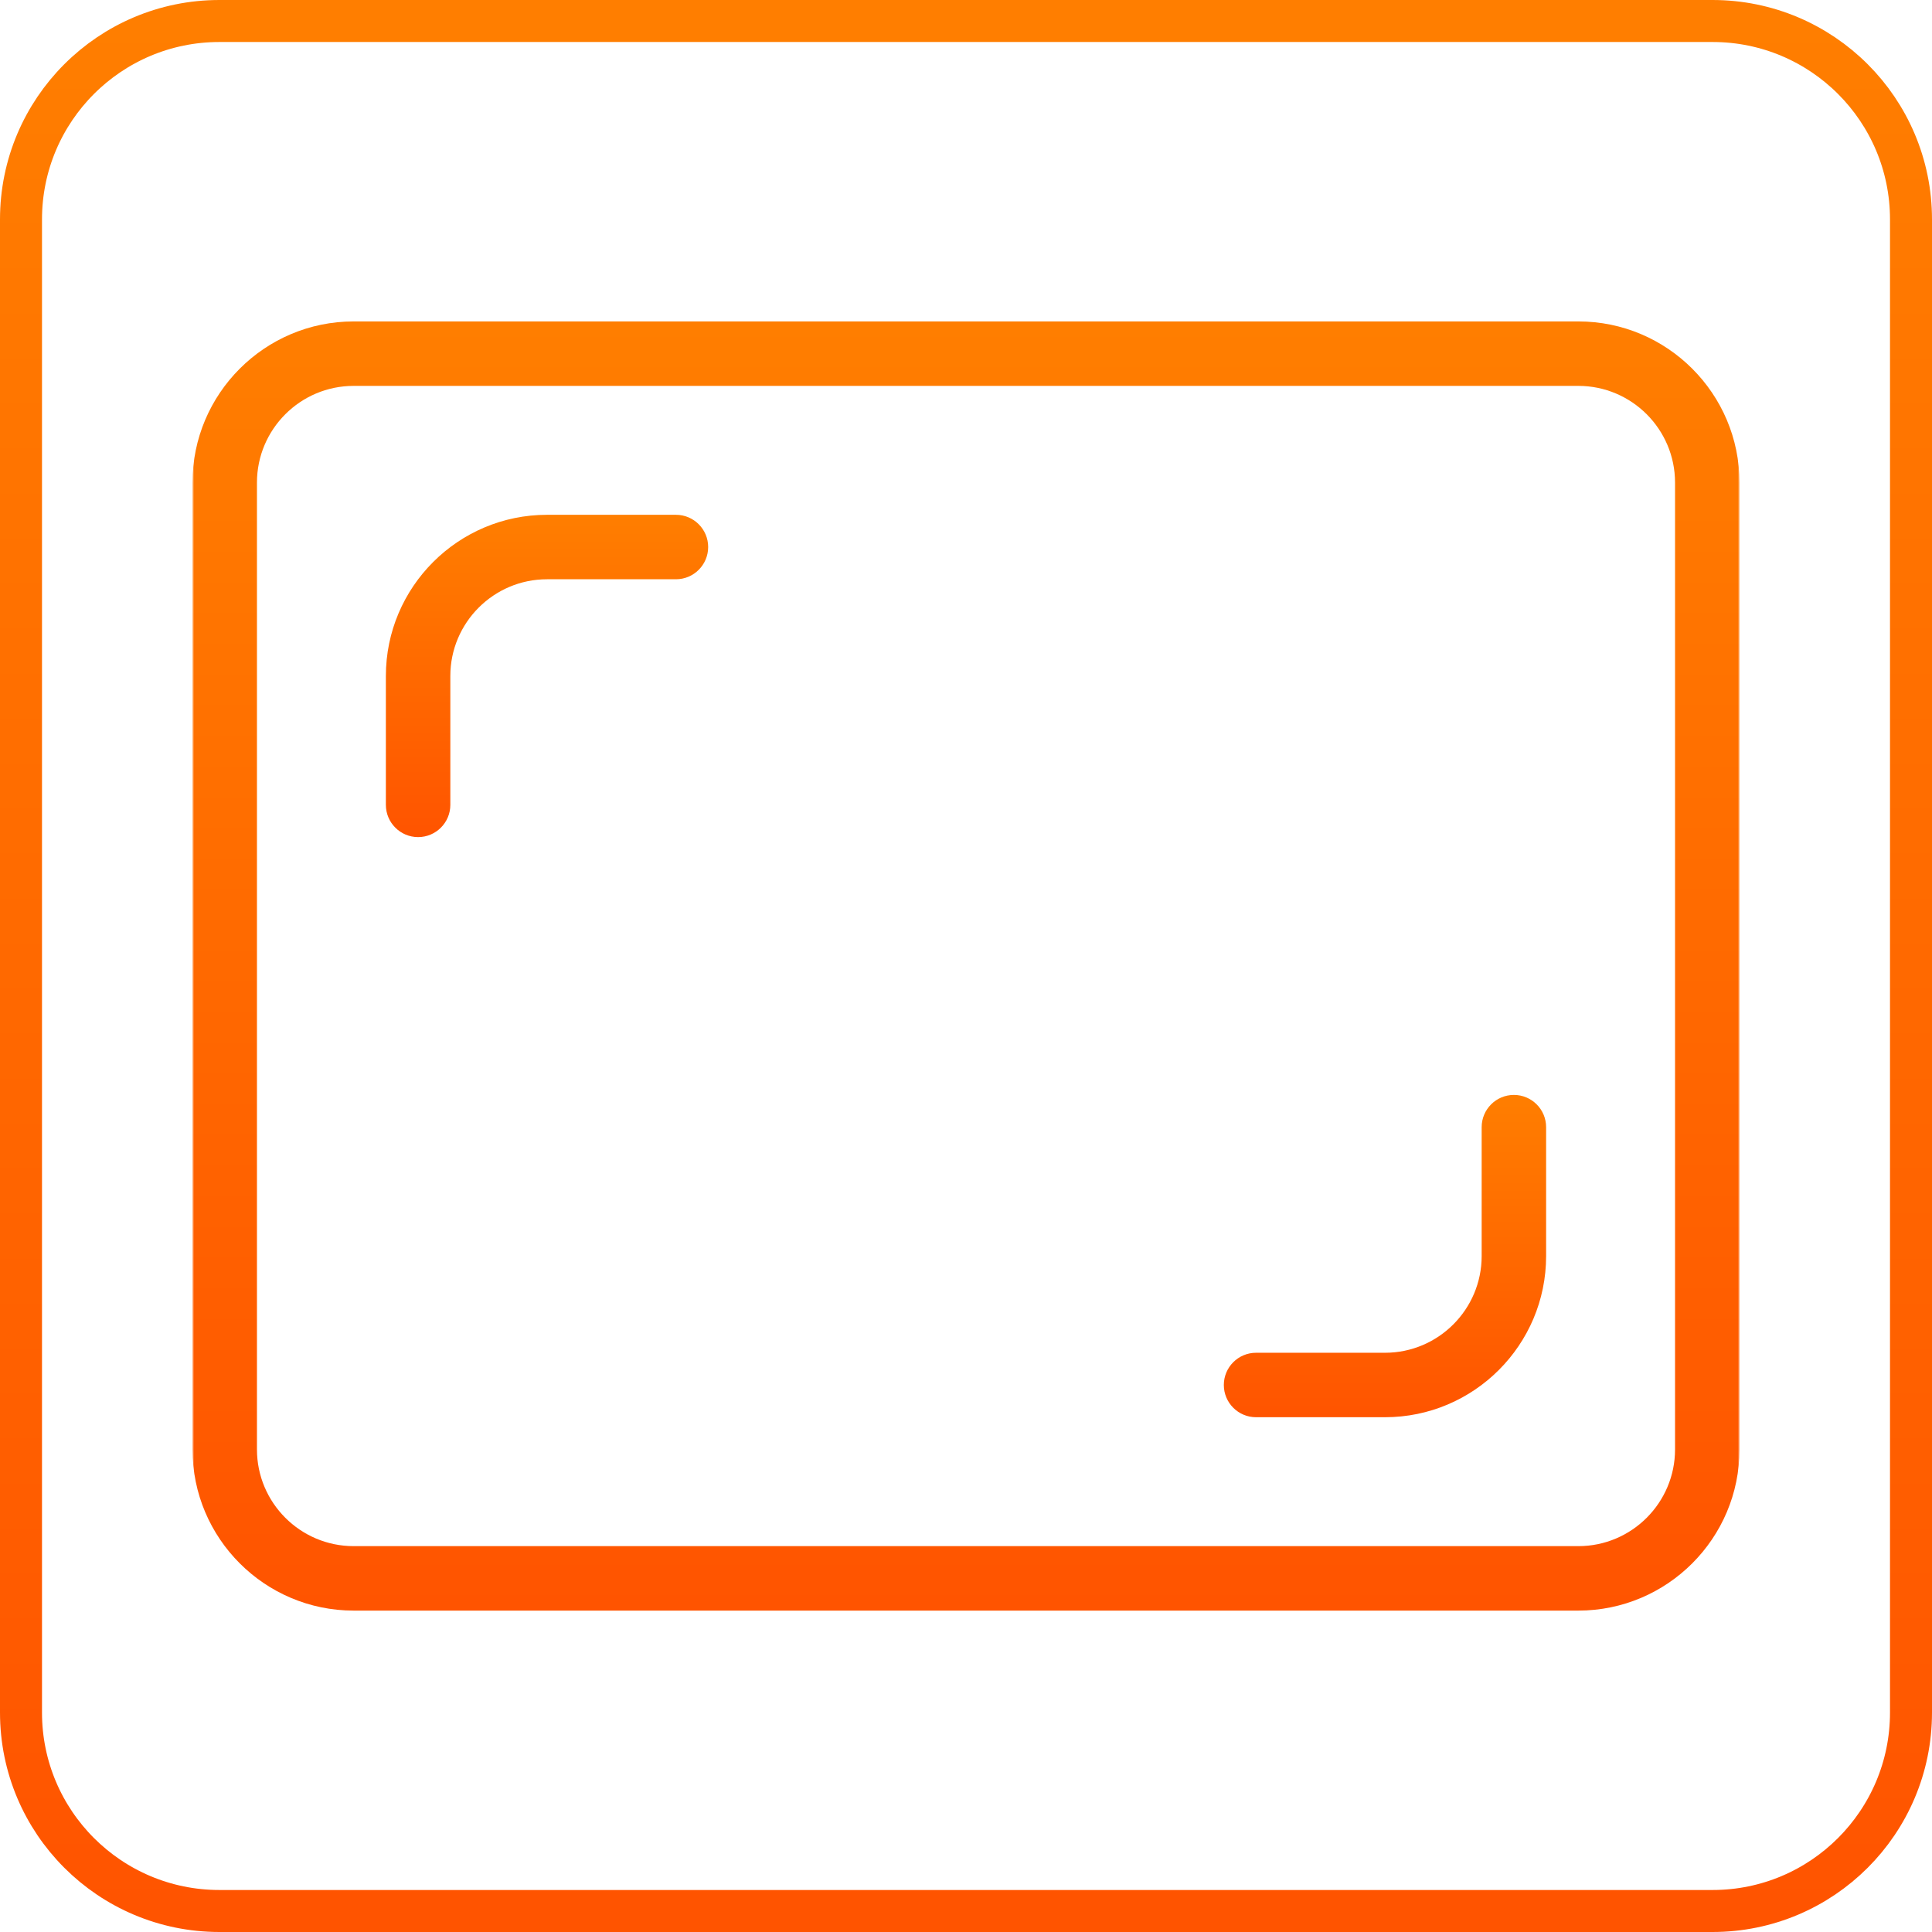
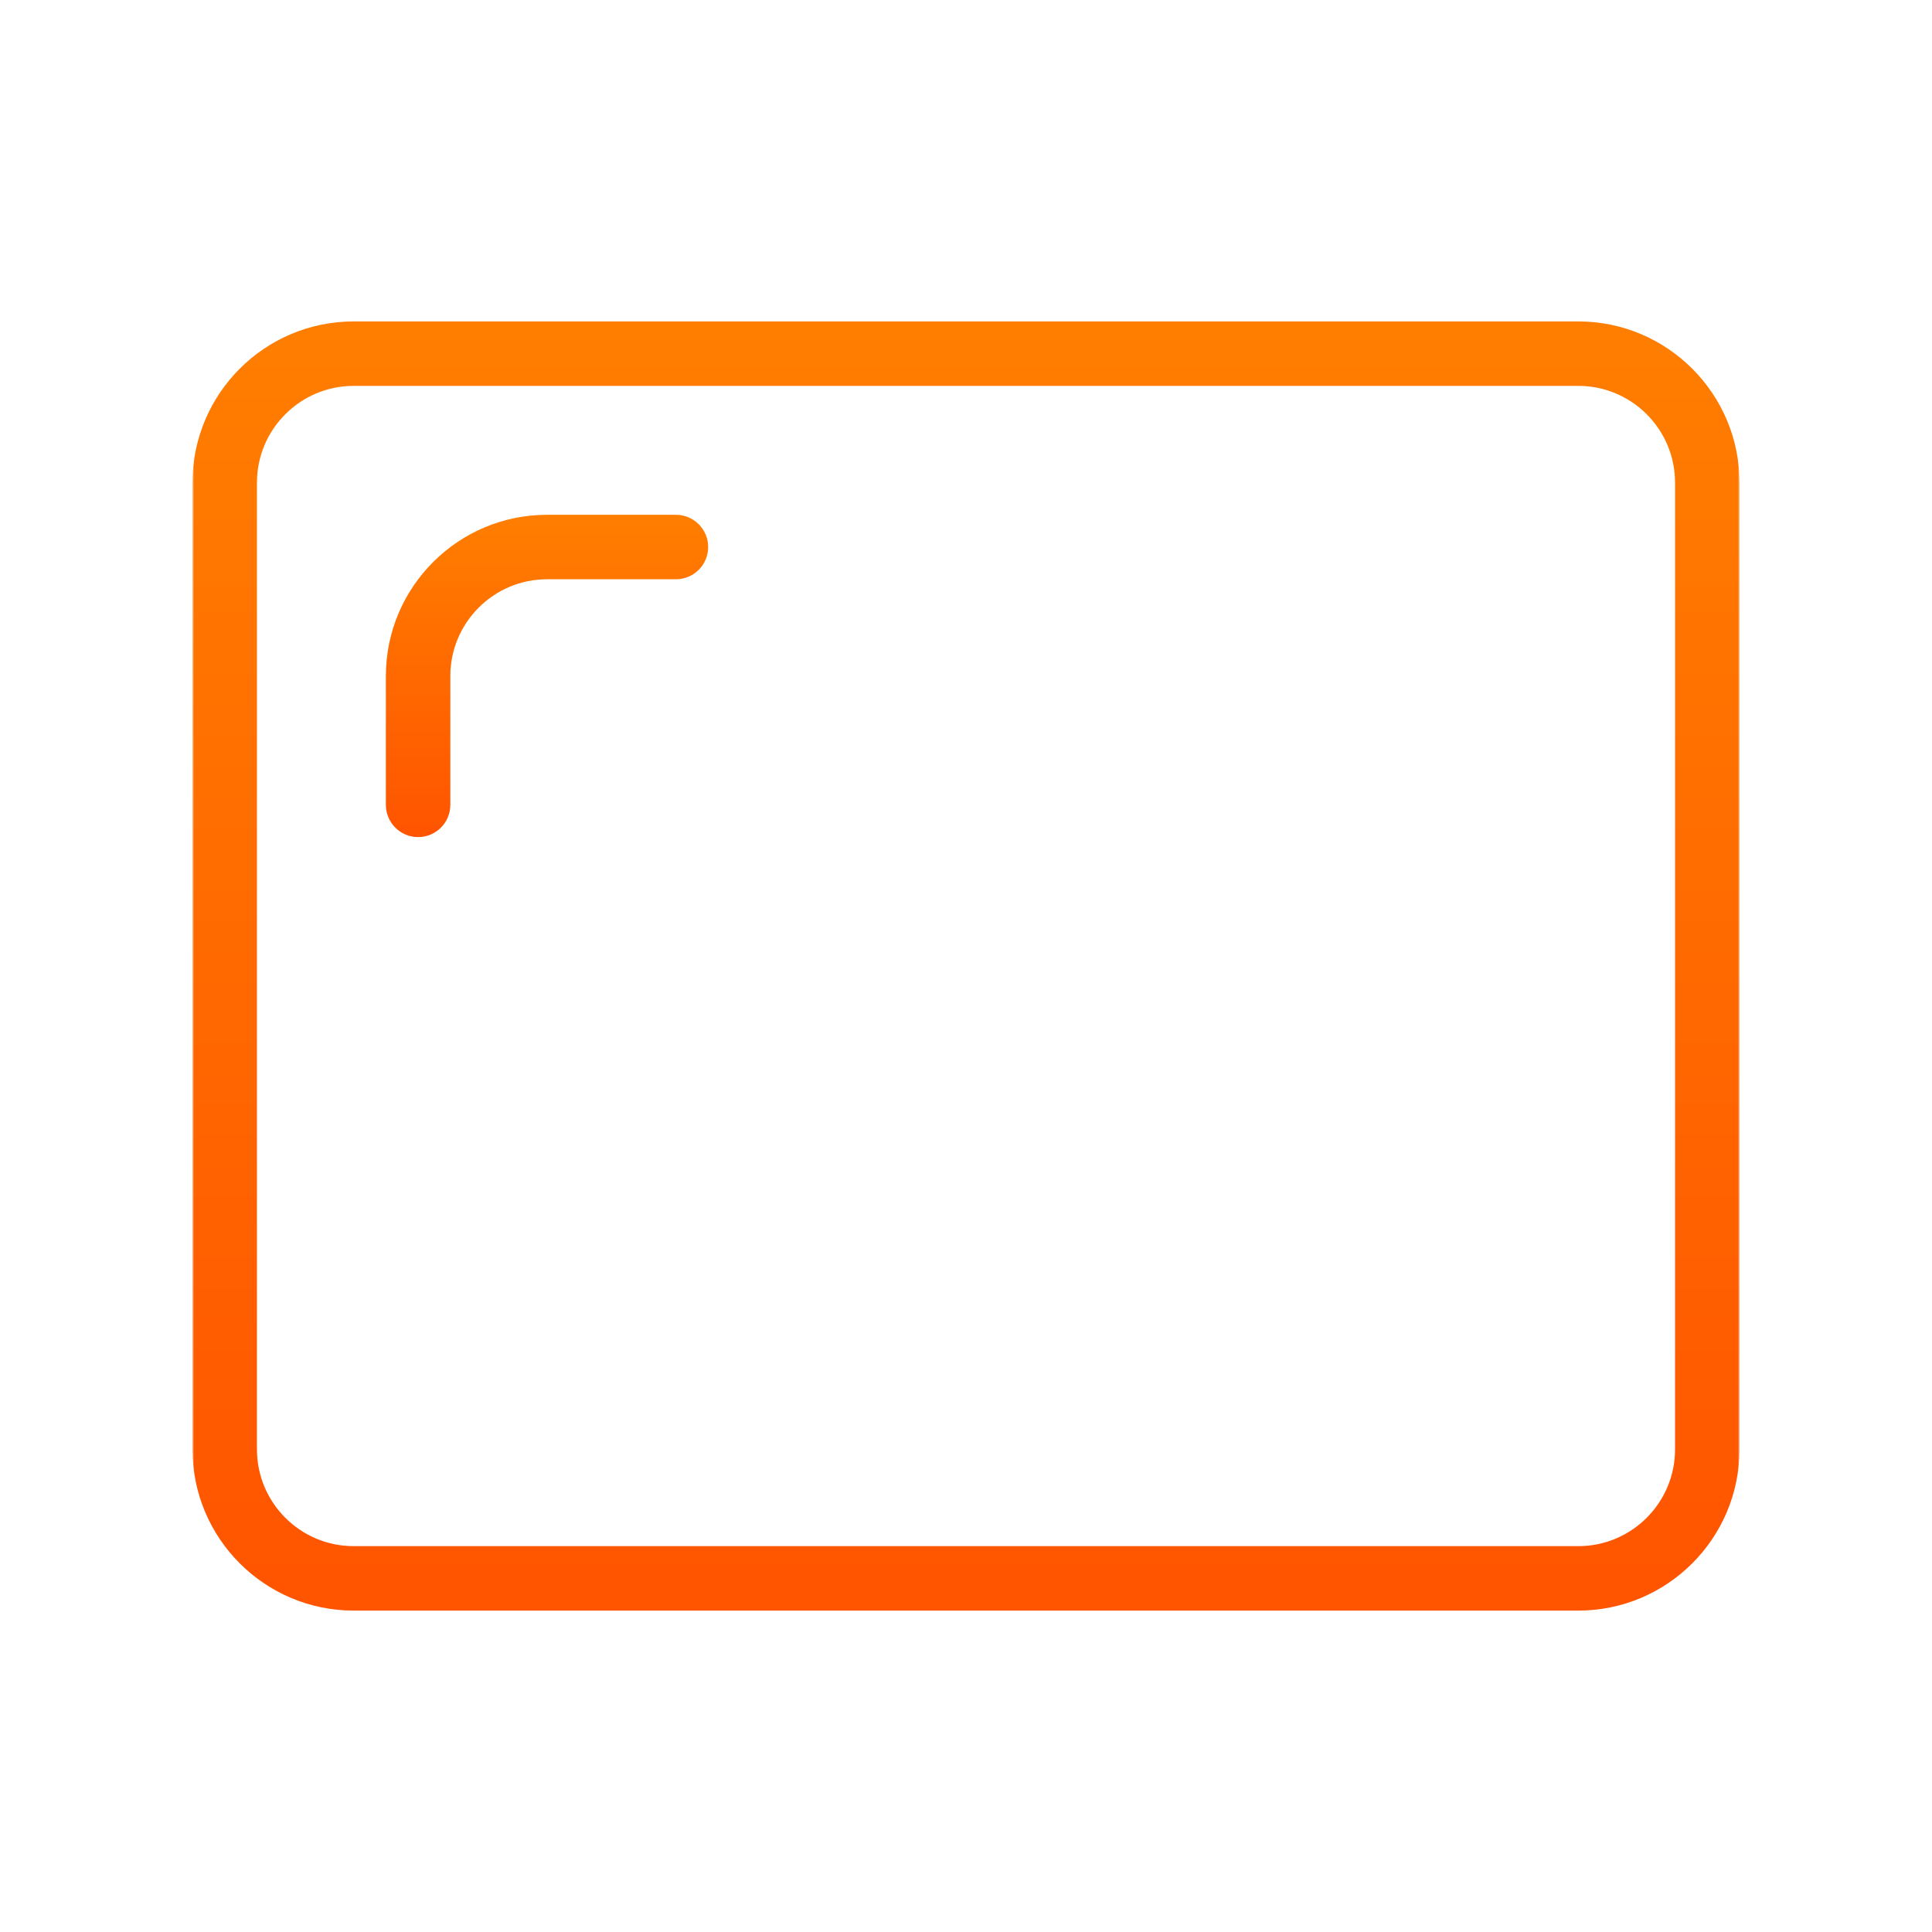
<svg xmlns="http://www.w3.org/2000/svg" width="552" height="552" viewBox="0 0 552 552" fill="none">
-   <path d="M489.31 546H62.69C31.38 546 6 520.62 6 489.31V62.69C6 31.38 31.38 6 62.69 6H489.3C520.62 6 546 31.38 546 62.69V489.3C546 520.62 520.62 546 489.31 546Z" stroke="url(#paint0_linear_80_111)" stroke-width="12" stroke-miterlimit="10" stroke-linecap="round" stroke-linejoin="round" />
  <mask id="mask0_80_111" style="mask-type:luminance" maskUnits="userSpaceOnUse" x="55" y="55" width="442" height="442">
    <path d="M497 55H55V497H497V55Z" fill="white" />
  </mask>
  <g mask="url(#mask0_80_111)">
    <path d="M450.958 460.171H101.042C75.663 460.171 55 439.525 55 414.129V137.879C55 112.483 75.663 91.836 101.042 91.836H450.958C476.337 91.836 497 112.483 497 137.879V414.129C497 439.525 476.337 460.171 450.958 460.171ZM101.042 110.254C85.811 110.254 73.417 122.649 73.417 137.879V414.129C73.417 429.359 85.811 441.754 101.042 441.754H450.958C466.189 441.754 478.583 429.359 478.583 414.129V137.879C478.583 122.649 466.189 110.254 450.958 110.254H101.042Z" fill="url(#paint1_linear_80_111)" />
    <path d="M119.458 239.171C114.375 239.171 110.25 235.044 110.25 229.961V193.129C110.25 167.733 130.914 147.086 156.292 147.086H193.125C198.208 147.086 202.333 151.213 202.333 156.296C202.333 161.379 198.208 165.504 193.125 165.504H156.292C141.061 165.504 128.667 177.899 128.667 193.129V229.961C128.667 235.044 124.541 239.171 119.458 239.171Z" fill="url(#paint2_linear_80_111)" />
-     <path d="M395.707 404.921H358.872C353.789 404.921 349.665 400.794 349.665 395.711C349.665 390.628 353.789 386.504 358.872 386.504H395.707C410.937 386.504 423.332 374.109 423.332 358.879V322.046C423.332 316.963 427.457 312.836 432.54 312.836C437.623 312.836 441.747 316.963 441.747 322.046V358.879C441.747 384.275 421.084 404.921 395.707 404.921Z" fill="url(#paint3_linear_80_111)" />
  </g>
  <defs>
    <linearGradient id="paint0_linear_80_111" x1="276" y1="6" x2="276" y2="546" gradientUnits="userSpaceOnUse">
      <stop stop-color="#FF7E00" />
      <stop offset="1" stop-color="#FF5400" />
    </linearGradient>
    <linearGradient id="paint1_linear_80_111" x1="276" y1="91.836" x2="276" y2="460.171" gradientUnits="userSpaceOnUse">
      <stop stop-color="#FF7E00" />
      <stop offset="1" stop-color="#FF5400" />
    </linearGradient>
    <linearGradient id="paint2_linear_80_111" x1="156.291" y1="147.086" x2="156.291" y2="239.171" gradientUnits="userSpaceOnUse">
      <stop stop-color="#FF7E00" />
      <stop offset="1" stop-color="#FF5400" />
    </linearGradient>
    <linearGradient id="paint3_linear_80_111" x1="395.706" y1="312.836" x2="395.706" y2="404.921" gradientUnits="userSpaceOnUse">
      <stop stop-color="#FF7E00" />
      <stop offset="1" stop-color="#FF5400" />
    </linearGradient>
  </defs>
</svg>